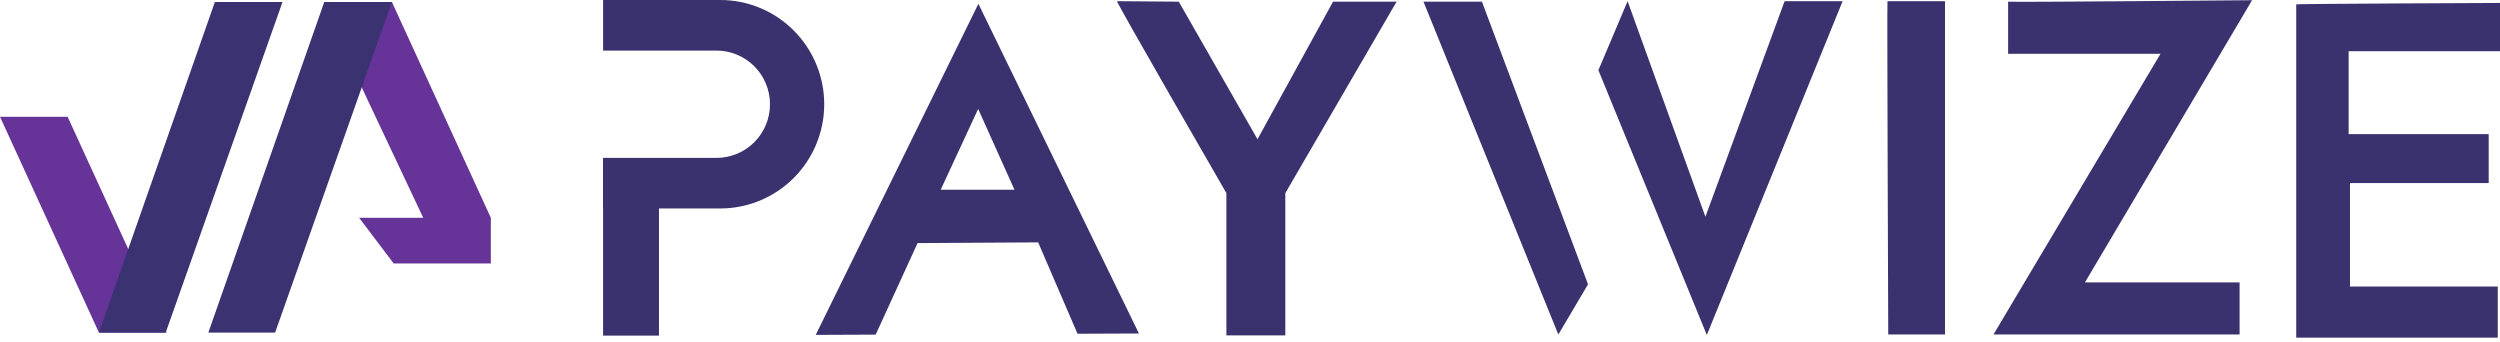
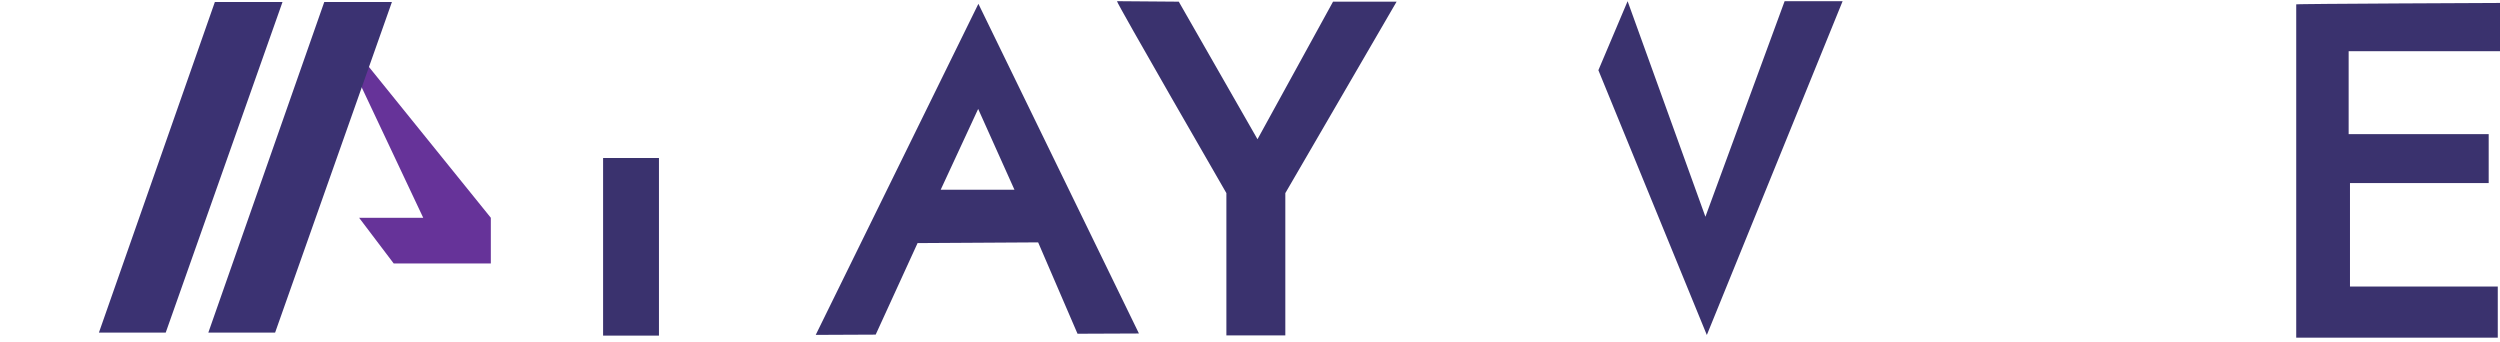
<svg xmlns="http://www.w3.org/2000/svg" width="139" height="19" viewBox="0 0 139 19" fill="none">
  <path d="M36.638 8.785H33.532V18.66H36.638V8.785Z" fill="#3A326E" />
-   <path d="M40.045 0H33.532V2.812H39.837C40.626 2.812 41.383 3.126 41.941 3.686C42.498 4.245 42.812 5.004 42.812 5.795C42.812 6.187 42.735 6.575 42.586 6.937C42.436 7.299 42.217 7.628 41.941 7.905C41.665 8.182 41.337 8.402 40.976 8.552C40.614 8.702 40.227 8.779 39.837 8.779H33.532V11.591H40.045C40.805 11.591 41.556 11.441 42.258 11.149C42.959 10.858 43.597 10.431 44.133 9.893C44.67 9.355 45.096 8.716 45.387 8.013C45.677 7.31 45.827 6.556 45.827 5.795C45.827 4.258 45.217 2.784 44.133 1.697C43.049 0.61 41.579 -3.31194e-08 40.045 0Z" fill="#3A326E" />
  <path d="M51.017 13.516L57.721 13.476L59.91 18.556L63.325 18.542L54.399 0.211L45.354 18.62L48.688 18.605C49.333 17.189 51.017 13.516 51.017 13.516ZM54.386 6.056L56.404 10.55H52.302L54.386 6.056Z" fill="#3A326E" />
  <path d="M62.105 0.066L65.54 0.093L69.917 7.741L74.117 0.093H77.651L71.464 10.737V18.647H68.187V10.737C68.187 10.737 62.053 0.119 62.105 0.066Z" fill="#3A326E" />
-   <path d="M79.145 0.093H82.395L88.294 15.808L86.643 18.6L79.145 0.093Z" fill="#3A326E" />
  <path d="M88.87 3.904L90.495 0.066L94.821 12.051L99.225 0.066H102.449L94.9 18.626L88.87 3.904Z" fill="#3A326E" />
-   <path d="M104.944 0.066H108.142V18.596H104.986C104.986 18.596 104.914 0.04 104.944 0.066Z" fill="#3A326E" />
-   <path d="M111.651 0.093V2.99H120.125L110.839 18.595H124.521V15.701H115.923L125.216 0.011C125.216 0.011 111.691 0.133 111.651 0.093Z" fill="#3A326E" />
  <path d="M127.67 0.243V18.773H138.876V15.932H130.659V10.177H138.371V7.457H130.585V2.845H139V0.164C139 0.164 127.631 0.21 127.67 0.243Z" fill="#3A326E" />
-   <path d="M5.5 18.492H9.26L3.76 6.494H0L5.5 18.492Z" fill="#663399" />
-   <path d="M27.29 12.108V14.65H21.891L19.966 12.108H23.531L18.258 0.93L21.79 0.111L27.29 12.108Z" fill="#663399" />
+   <path d="M27.29 12.108V14.65H21.891L19.966 12.108H23.531L18.258 0.93L27.29 12.108Z" fill="#663399" />
  <path d="M11.583 18.492L18.03 0.11H21.791L15.296 18.492H11.583Z" fill="#3B3272" />
  <path d="M5.5 18.492L11.947 0.11H15.708L9.214 18.492H5.5Z" fill="#3B3272" />
</svg>